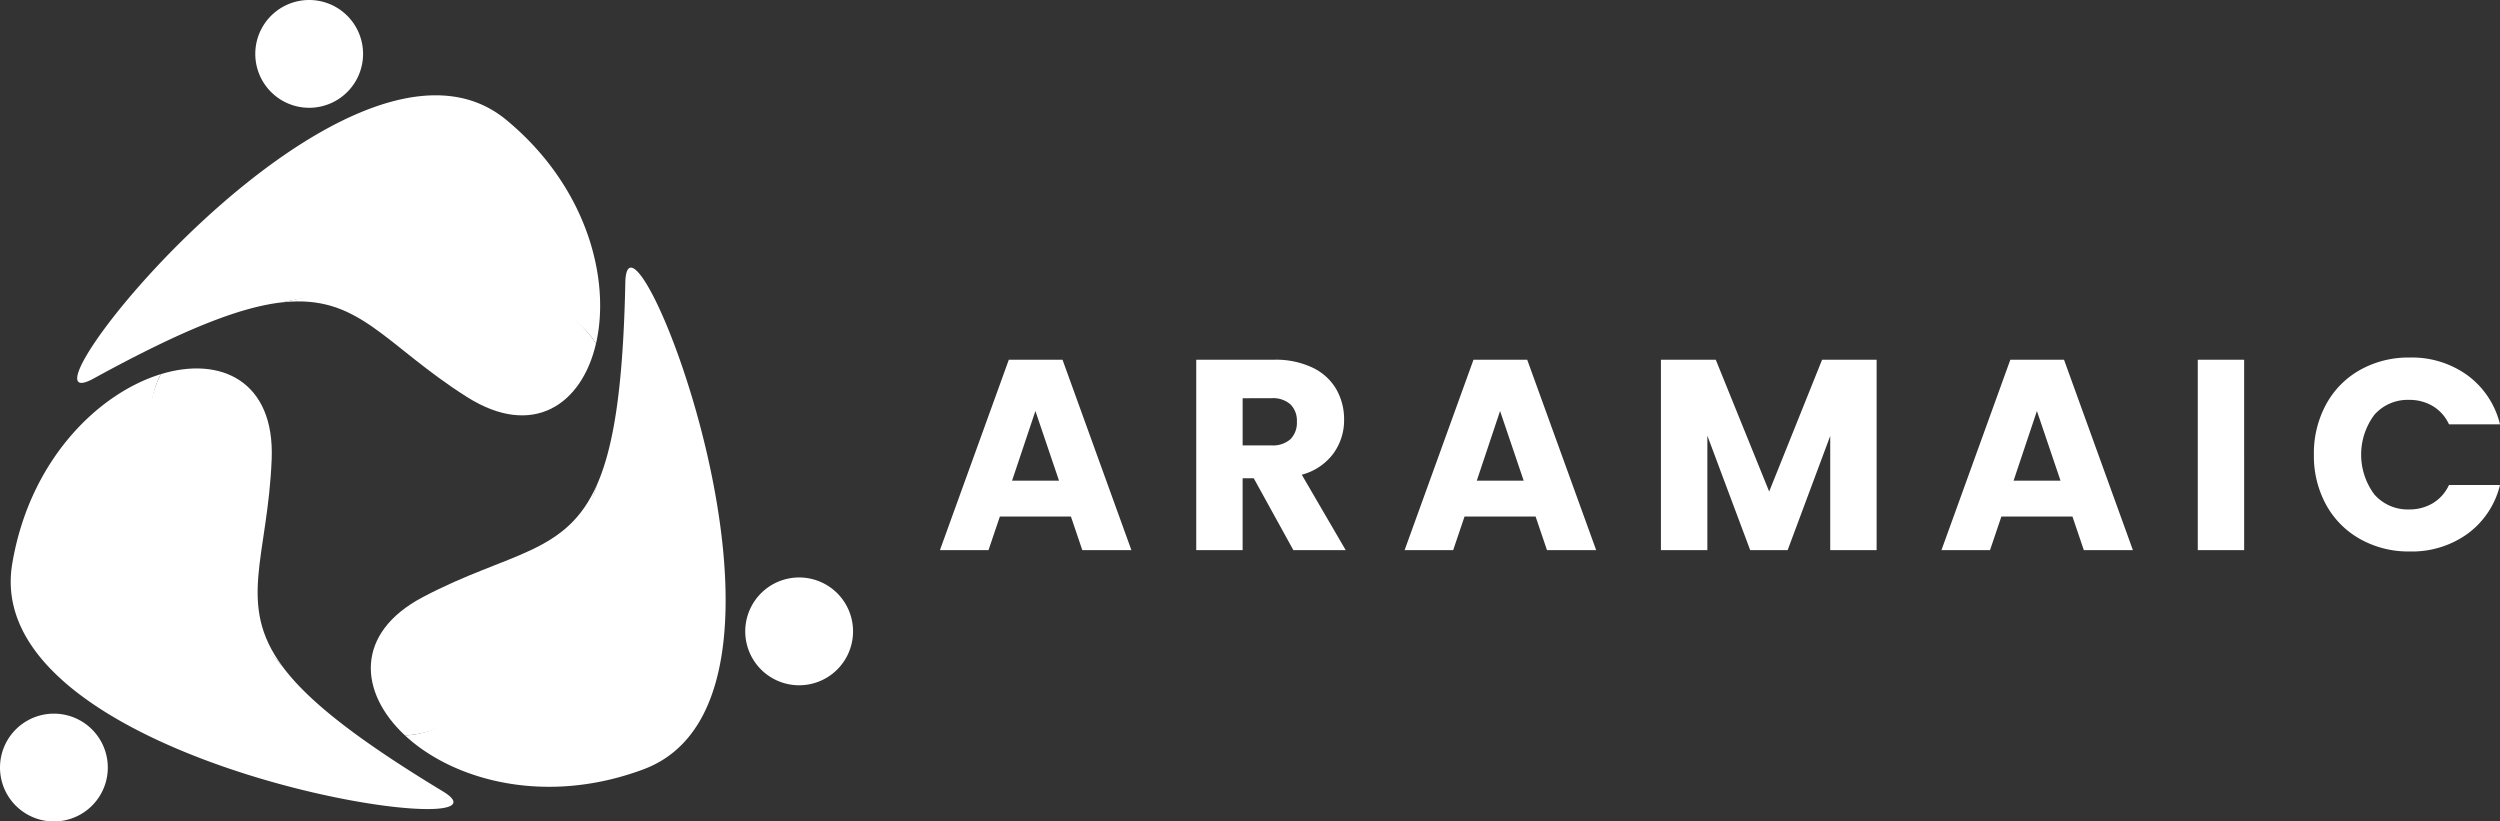
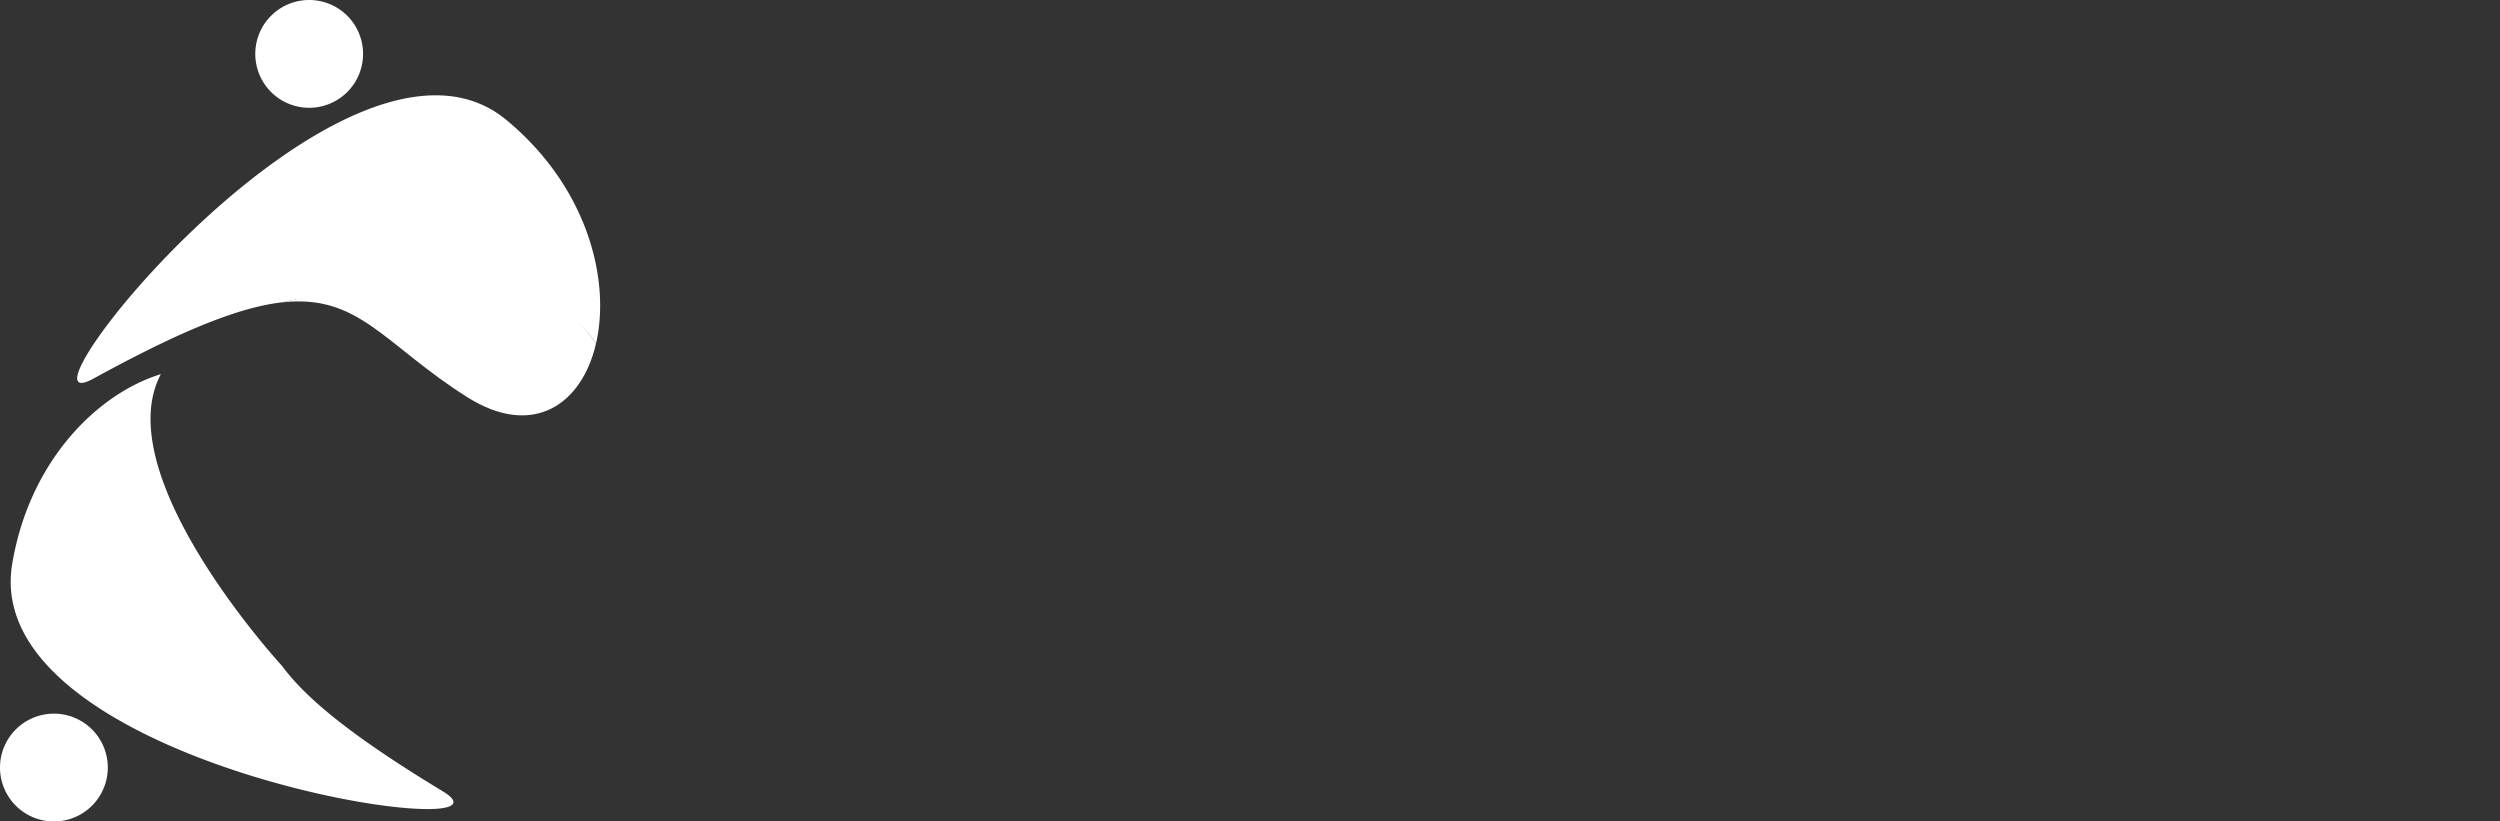
<svg xmlns="http://www.w3.org/2000/svg" width="281.075" height="92.357" viewBox="0 0 281.075 92.357">
  <rect x="0" y="0" width="281.075" height="92.357" fill="#333333" stroke="none" />
  <g id="Group_15" data-name="Group 15" transform="translate(-140.095 -183.612)">
    <g id="Group_1" data-name="Group 1" transform="translate(140.095 183.612)">
      <path id="Path_1" data-name="Path 1" d="M251.844,266.713c-1.59,6.859-7.1,10.679-14.5,6-9.281-5.868-12.12-11.6-20.759-10.644,2.762-.591,11.981-2.936,20.492-2.345,6.248.434,12.114,2.744,14.767,6.992Z" transform="translate(-184.838 -228.077)" fill="#fff" />
      <path id="Path_2" data-name="Path 2" d="M187.09,183.612a6.059,6.059,0,1,0,6.059,6.059A6.059,6.059,0,0,0,187.09,183.612Zm32.245,38.636c-6.269-10.034-30.468-5.673-35.259-4.647-4.7.524-11.115,3.026-21.219,8.567-10.8,5.922,28.476-43.877,46.391-29.079,9.144,7.555,11.745,18.008,10.088,25.16Z" transform="translate(-152.329 -183.612)" fill="#fff" />
-       <path id="Path_3" data-name="Path 3" d="M244.384,343.016c-5.151-4.8-5.716-11.477,2.038-15.561,9.717-5.117,16.1-4.716,19.581-12.682-.869,2.7-3.479,11.806-8.256,18.9-3.485,5.174-8.372,9.163-13.361,9.344Z" transform="translate(-198.857 -260.337)" fill="#fff" />
-       <path id="Path_4" data-name="Path 4" d="M299.364,300.029a6.06,6.06,0,1,0-8.275,2.23A6.059,6.059,0,0,0,299.364,300.029ZM249.791,308.7c11.824-.428,20.116-23.577,21.617-28.241,1.893-4.333,2.924-11.141,3.16-22.661.254-12.313,23.823,46.568,2.062,54.71C265.521,316.666,255.164,313.706,249.791,308.7Z" transform="translate(-204.263 -226.022)" fill="#fff" />
-       <path id="Path_5" data-name="Path 5" d="M181.687,284.059c6.732-2.062,12.8.787,12.458,9.543-.427,10.971-3.967,16.3,1.195,23.3-2.037-2.25-9.572-10.01-13.195-18.295C179.918,293.51,179.579,288.038,181.687,284.059Z" transform="translate(-163.6 -241.995)" fill="#fff" />
      <path id="Path_6" data-name="Path 6" d="M140.912,332.232a6.06,6.06,0,1,0,2.206-8.282A6.061,6.061,0,0,0,140.912,332.232Zm17.27-47.27c-5.541,10.454,10.364,29.207,13.653,32.84,2.807,3.8,8.189,8.1,18.048,14.066,10.537,6.375-52.241-2.648-48.415-25.565C143.421,294.6,151.163,287.113,158.182,284.962Z" transform="translate(-140.095 -242.898)" fill="#fff" />
    </g>
-     <path id="Path_7" data-name="Path 7" d="M549.192,291.386a11.5,11.5,0,0,1,1.375-5.658,9.776,9.776,0,0,1,3.828-3.875,11.1,11.1,0,0,1,5.56-1.387,10.654,10.654,0,0,1,6.53,2.015,9.647,9.647,0,0,1,3.63,5.491h-5.735a4.6,4.6,0,0,0-1.817-2.046,5.1,5.1,0,0,0-2.668-.7,4.985,4.985,0,0,0-3.9,1.673,7.488,7.488,0,0,0,0,8.965,4.975,4.975,0,0,0,3.9,1.68,5.112,5.112,0,0,0,2.668-.7,4.655,4.655,0,0,0,1.817-2.046h5.735a9.582,9.582,0,0,1-3.63,5.471,10.687,10.687,0,0,1-6.53,2,11.054,11.054,0,0,1-5.56-1.394,9.79,9.79,0,0,1-3.828-3.857A11.405,11.405,0,0,1,549.192,291.386Zm-13.054-10.674h5.214V302.12h-5.214Zm-20.709,13.6h5.28l-2.656-7.835Zm7.9,7.809-1.281-3.779h-7.99l-1.279,3.779h-5.46l7.745-21.408H521.1l7.745,21.408ZM493.9,280.712h6.13V302.12h-5.215V289.28l-4.789,12.84h-4.21L481,289.251V302.12H475.78V280.712h6.165l6.005,14.818Zm-38.824,13.6h5.275l-2.656-7.835Zm7.893,7.809-1.279-3.779H453.7l-1.279,3.779h-5.46l7.745-21.408h6.039L468.5,302.12Zm-34.218-17.079v5.3h3.236a2.96,2.96,0,0,0,2.147-.7,2.634,2.634,0,0,0,.716-1.978,2.576,2.576,0,0,0-.716-1.926,2.96,2.96,0,0,0-2.147-.7Zm11.59,17.079h-5.885L430,294.036h-1.25v8.085h-5.214V280.712h8.754a9.609,9.609,0,0,1,4.311.885,6.1,6.1,0,0,1,2.673,2.42,6.782,6.782,0,0,1,.885,3.434,6.337,6.337,0,0,1-1.208,3.808,6.45,6.45,0,0,1-3.552,2.38Zm-37.514-7.809h5.281l-2.656-7.835Zm7.9,7.809-1.281-3.779h-7.989l-1.279,3.779h-5.46l7.745-21.408H408.5l7.745,21.408Z" transform="translate(-148.947 -56.656)" fill="#fff" />
  </g>
</svg>